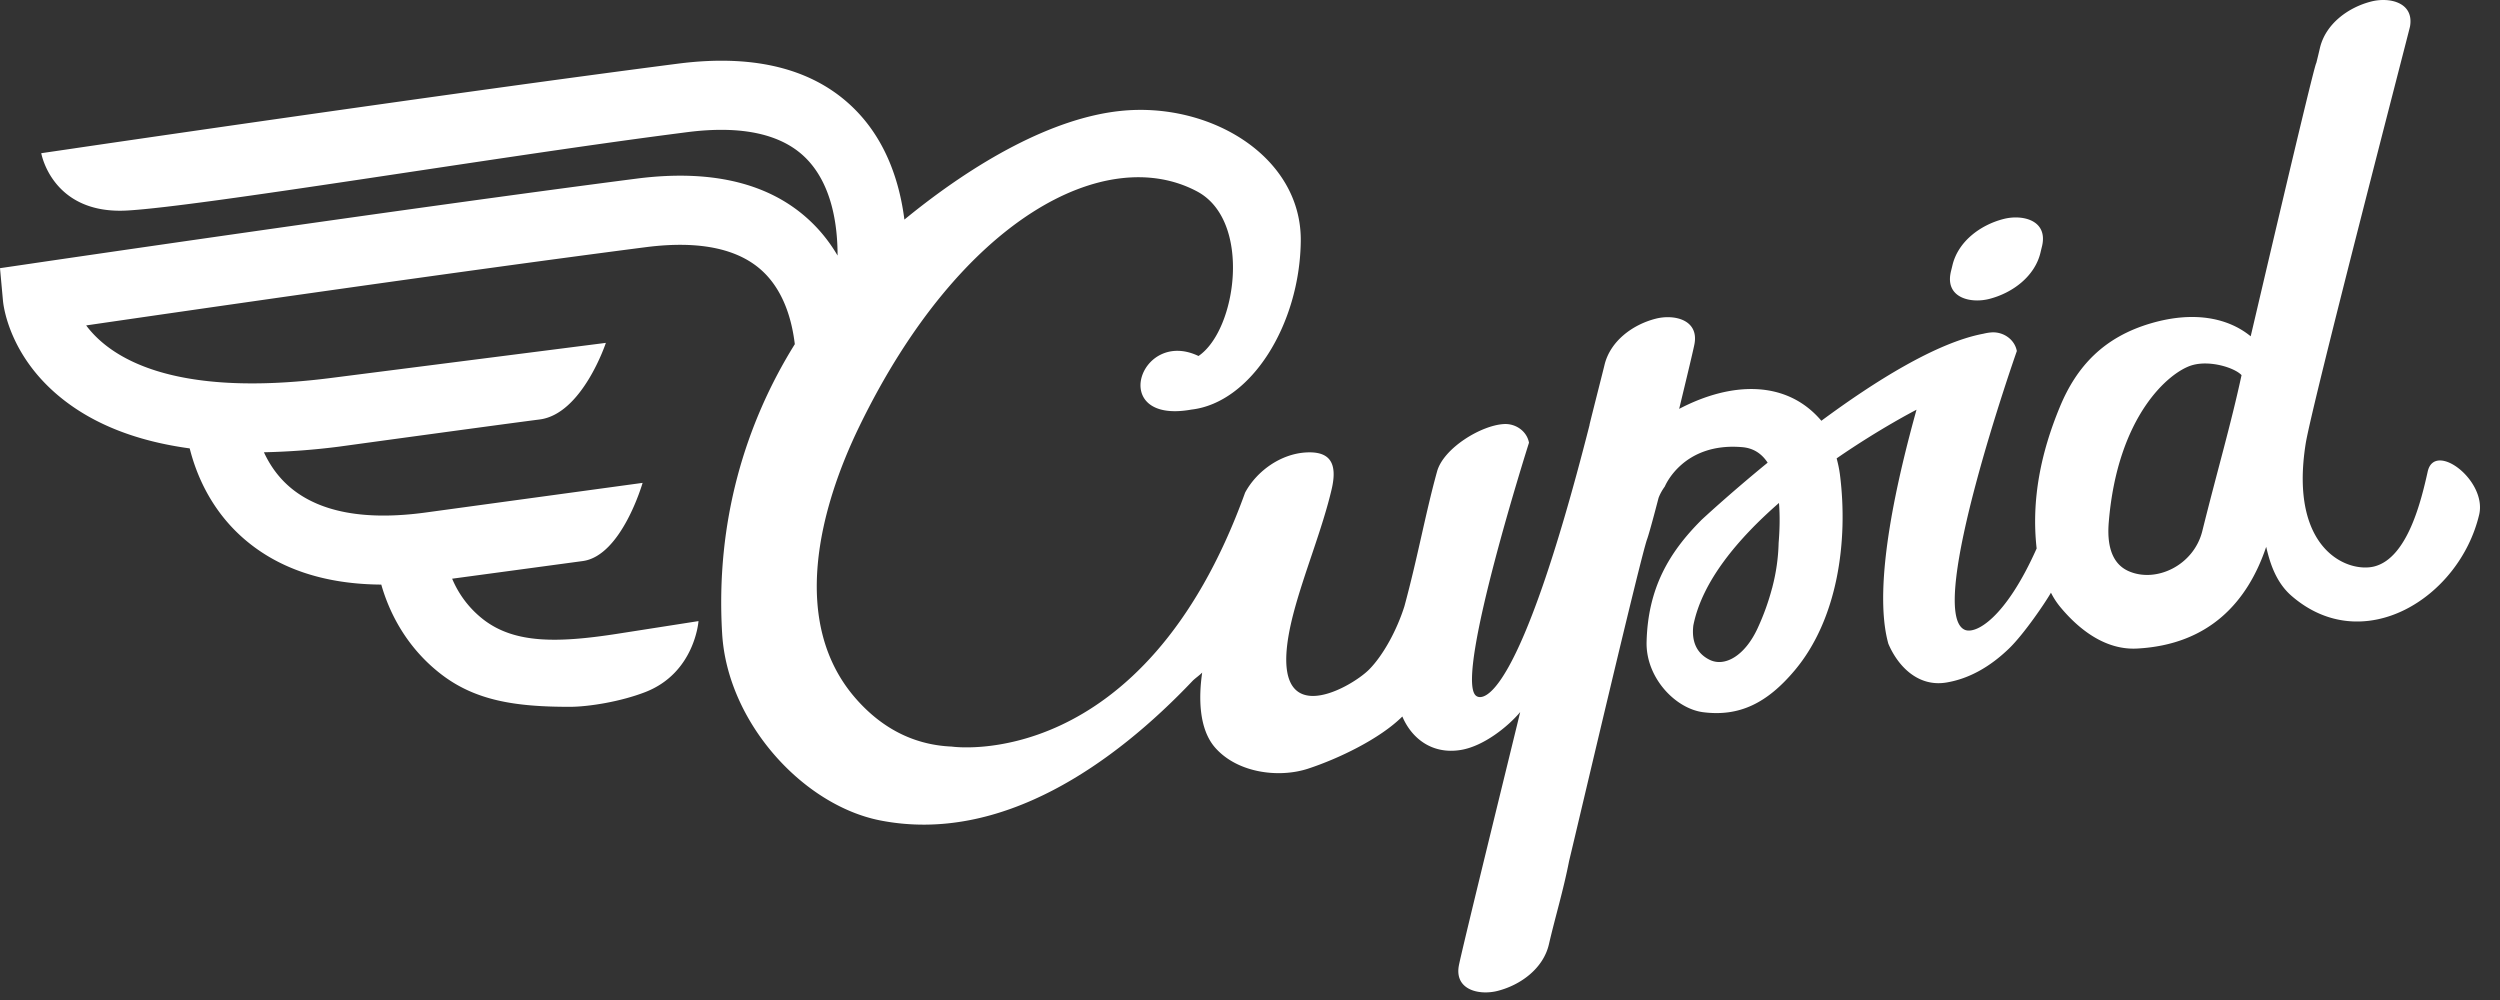
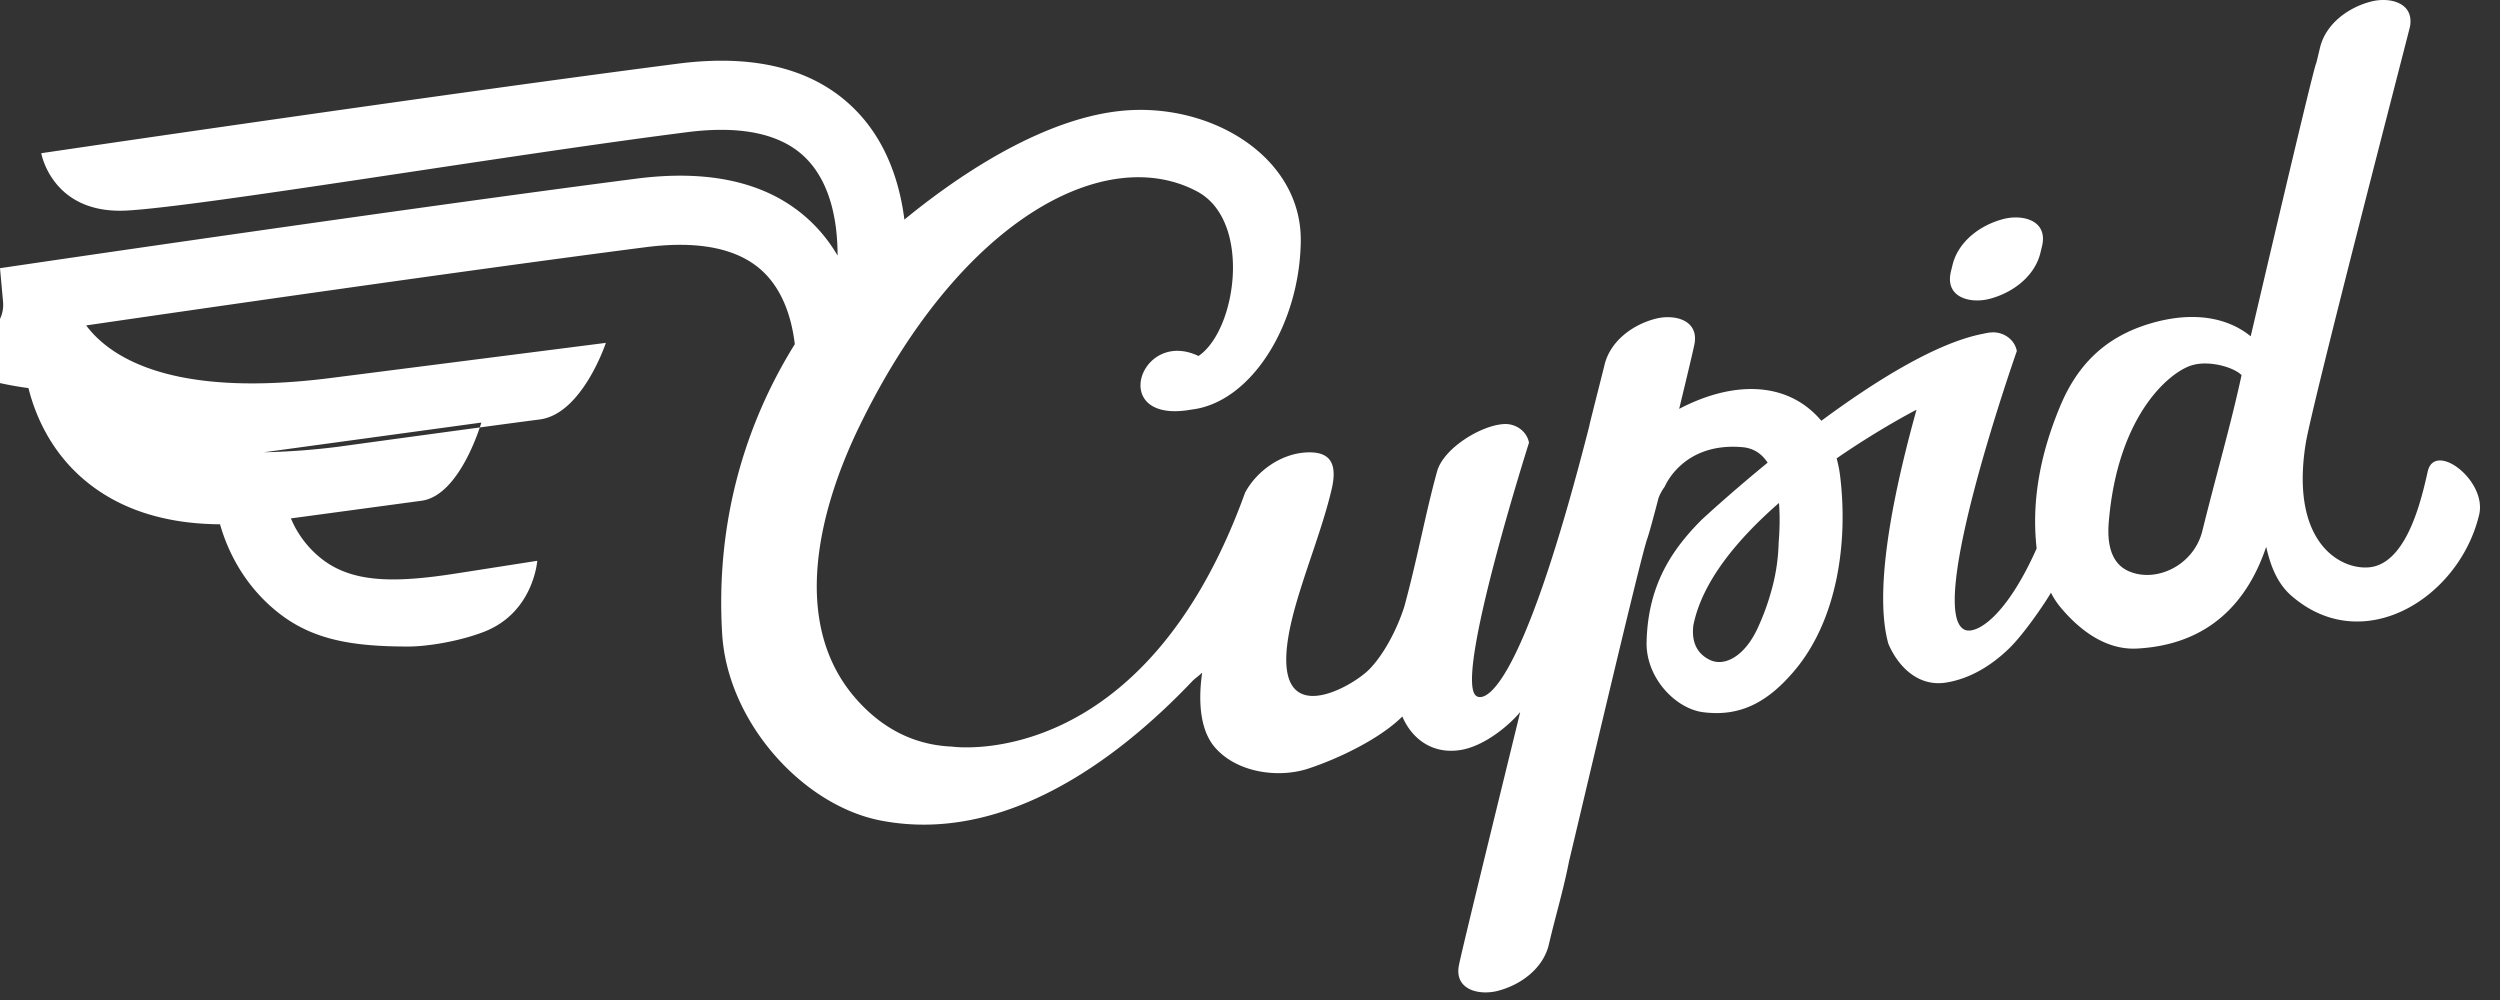
<svg xmlns="http://www.w3.org/2000/svg" width="100" height="40" viewBox="0 0 100 40">
  <rect x="0" y="0" width="100" height="40" fill="#333333" stroke="none" />
  <g fill="none" fill-rule="evenodd">
    <g fill="#FFF">
      <g>
        <g>
-           <path d="M97.108 18.863c.275-1.235 2.386.354 2.057 1.73-.794 3.333-4.65 5.73-7.512 3.234-.683-.596-.89-1.479-1.006-1.953-.733 2.18-2.262 3.913-5.166 4.068-1.294.069-2.355-.8-3.067-1.658a3.054 3.054 0 0 1-.376-.577c-.201.359-1.07 1.648-1.679 2.236-.752.726-1.594 1.207-2.504 1.358-1.136.188-1.94-.656-2.32-1.549-.669-2.385.43-6.856 1.127-9.369l-.009.01s-1.45.743-3.187 1.942c.056.209.103.425.133.658.333 2.633-.083 5.77-1.814 7.826-1.099 1.305-2.205 1.854-3.657 1.67-1.11-.142-2.296-1.379-2.264-2.805.05-2.155.9-3.584 2.17-4.86v-.003s1.094-1.023 2.672-2.314c-.228-.348-.553-.58-1.01-.62-2.386-.207-3.102 1.572-3.102 1.572-.104.143-.19.295-.25.454-.002.007-.352 1.361-.458 1.65-.256.694-2.74 11.295-3.122 12.879-.226 1.164-.564 2.274-.806 3.325-.222.967-1.123 1.63-2.048 1.868-.737.189-1.725-.035-1.558-.997.096-.552 2.333-9.626 2.456-10.155-.49.583-1.461 1.364-2.372 1.515-1.136.188-1.963-.445-2.342-1.338-.895.892-2.555 1.689-3.774 2.088-1.156.378-2.804.18-3.703-.83-.668-.75-.674-2.019-.529-3.016-.095.103-.296.24-.392.342-3.12 3.283-7.63 6.519-12.473 5.576-3.109-.605-6.123-3.93-6.336-7.465-.272-4.508.937-8.425 2.906-11.588-.116-.962-.425-2.015-1.15-2.78-.965-1.018-2.589-1.388-4.826-1.098-7.24.934-18.152 2.513-22.37 3.128.94 1.259 3.399 2.914 9.768 2.105l11.02-1.407s-.942 2.845-2.648 3.064c-1.706.219-8.021 1.086-8.021 1.086a28.356 28.356 0 0 1-3.009.226c.22.478.559.998 1.084 1.432 1.176.973 2.982 1.303 5.366.98l8.697-1.188s-.838 2.916-2.393 3.127l-5.225.706a4.036 4.036 0 0 0 1.263 1.643c1.243.951 2.942.937 5.392.553l3.199-.5s-.144 2.068-2.128 2.839c-.995.386-2.276.59-3.026.59-2.165 0-3.785-.243-5.173-1.329-1.466-1.145-2.095-2.619-2.362-3.56-2.22-.016-4.038-.606-5.418-1.768-1.396-1.175-1.99-2.662-2.245-3.68-2.102-.286-3.817-.954-5.124-2.004C.379 14.26.14 12.254.119 12.032L0 10.727l1.295-.19c.15-.023 15.054-2.216 24.168-3.392 3.172-.408 5.594.247 7.2 1.951.331.352.608.731.84 1.126.002-1.16-.203-2.774-1.21-3.836C31.33 5.37 29.705 5 27.467 5.289l-.595.077-.005.001C19.637 6.309 8.1 8.245 5.1 8.42c-3.018.177-3.45-2.292-3.45-2.292l1.296-.19c.15-.023 15.053-2.215 24.167-3.391 3.172-.41 5.594.247 7.2 1.95 1.187 1.26 1.682 2.868 1.863 4.286 2.871-2.35 5.947-4.055 8.618-4.343 3.596-.39 7.28 1.816 7.237 5.21-.042 3.332-1.985 6.459-4.378 6.734-3.346.6-2.067-3.271.287-2.144 1.53-1.036 2.146-5.412-.057-6.583-3.642-1.936-9.453 1.052-13.507 9.394-1.588 3.265-2.802 7.842-.152 10.882 1.14 1.308 2.474 1.873 3.845 1.93 0 0 7.659 1.136 11.736-10.16.472-.874 1.438-1.555 2.453-1.606.927-.047 1.254.41 1.01 1.465-.37 1.592-1.126 3.416-1.536 4.998-1.305 5.038 2.305 2.964 3.04 2.213.57-.58 1.111-1.588 1.405-2.524.53-1.948.847-3.74 1.308-5.397.258-.922 1.759-1.844 2.68-1.89.46-.024.908.28.995.746 0 0-2.946 9.261-2.141 10.102.265.277 1.727.337 4.565-10.818h-.004c.098-.41.572-2.267.596-2.375.223-.967 1.123-1.63 2.048-1.868.737-.19 1.725.035 1.558.996-.03.177-.283 1.237-.615 2.61 2.104-1.103 4.305-1.156 5.688.476 2.149-1.59 4.609-3.126 6.471-3.48.123-.03.243-.05.353-.056.46-.023.907.28.995.746 0 0-3.675 10.438-2.085 11.15.434.194 1.627-.447 2.877-3.252-.22-1.96.178-3.852.93-5.665.669-1.617 1.752-2.787 3.641-3.341 1.664-.489 3.057-.245 3.991.519.034-.13 2.464-10.558 2.617-10.918l.007-.012c.05-.2.098-.397.143-.592C93.017.962 93.918.3 94.843.062c.737-.19 1.725.034 1.558.996-.025.142-3.934 15.161-4.175 16.697-.669 4.253 1.709 5.18 2.76 4.899 1.323-.356 1.865-2.638 2.122-3.79zm-17.533-6.907c-.737.19-1.725-.035-1.558-.997.002-.017.008-.046.015-.08l.062-.252c.222-.967 1.122-1.63 2.047-1.867.738-.19 1.725.034 1.559.996l-.016.08c-.02.083-.042.168-.061.252-.223.967-1.123 1.63-2.048 1.868zm-8.43 9.764c.042-.51.058-1.07.014-1.602-1.63 1.422-3.077 3.13-3.426 4.902-.072.613.11 1.102.648 1.37.607.303 1.417-.157 1.926-1.265a9.73 9.73 0 0 0 .579-1.61l.002.002.01-.046a7.7 7.7 0 0 0 .247-1.751zm16.947-.477c.606-2.439 1.135-4.225 1.57-6.237-.275-.296-1.26-.608-1.98-.397-.906.267-2.983 2.008-3.332 6.287-.102 1.24.329 1.736.775 1.941 1.1.503 2.624-.213 2.967-1.594z" />
+           <path d="M97.108 18.863c.275-1.235 2.386.354 2.057 1.73-.794 3.333-4.65 5.73-7.512 3.234-.683-.596-.89-1.479-1.006-1.953-.733 2.18-2.262 3.913-5.166 4.068-1.294.069-2.355-.8-3.067-1.658a3.054 3.054 0 0 1-.376-.577c-.201.359-1.07 1.648-1.679 2.236-.752.726-1.594 1.207-2.504 1.358-1.136.188-1.94-.656-2.32-1.549-.669-2.385.43-6.856 1.127-9.369l-.009.01s-1.45.743-3.187 1.942c.056.209.103.425.133.658.333 2.633-.083 5.77-1.814 7.826-1.099 1.305-2.205 1.854-3.657 1.67-1.11-.142-2.296-1.379-2.264-2.805.05-2.155.9-3.584 2.17-4.86v-.003s1.094-1.023 2.672-2.314c-.228-.348-.553-.58-1.01-.62-2.386-.207-3.102 1.572-3.102 1.572-.104.143-.19.295-.25.454-.002.007-.352 1.361-.458 1.65-.256.694-2.74 11.295-3.122 12.879-.226 1.164-.564 2.274-.806 3.325-.222.967-1.123 1.63-2.048 1.868-.737.189-1.725-.035-1.558-.997.096-.552 2.333-9.626 2.456-10.155-.49.583-1.461 1.364-2.372 1.515-1.136.188-1.963-.445-2.342-1.338-.895.892-2.555 1.689-3.774 2.088-1.156.378-2.804.18-3.703-.83-.668-.75-.674-2.019-.529-3.016-.095.103-.296.24-.392.342-3.12 3.283-7.63 6.519-12.473 5.576-3.109-.605-6.123-3.93-6.336-7.465-.272-4.508.937-8.425 2.906-11.588-.116-.962-.425-2.015-1.15-2.78-.965-1.018-2.589-1.388-4.826-1.098-7.24.934-18.152 2.513-22.37 3.128.94 1.259 3.399 2.914 9.768 2.105l11.02-1.407s-.942 2.845-2.648 3.064c-1.706.219-8.021 1.086-8.021 1.086a28.356 28.356 0 0 1-3.009.226l8.697-1.188s-.838 2.916-2.393 3.127l-5.225.706a4.036 4.036 0 0 0 1.263 1.643c1.243.951 2.942.937 5.392.553l3.199-.5s-.144 2.068-2.128 2.839c-.995.386-2.276.59-3.026.59-2.165 0-3.785-.243-5.173-1.329-1.466-1.145-2.095-2.619-2.362-3.56-2.22-.016-4.038-.606-5.418-1.768-1.396-1.175-1.99-2.662-2.245-3.68-2.102-.286-3.817-.954-5.124-2.004C.379 14.26.14 12.254.119 12.032L0 10.727l1.295-.19c.15-.023 15.054-2.216 24.168-3.392 3.172-.408 5.594.247 7.2 1.951.331.352.608.731.84 1.126.002-1.16-.203-2.774-1.21-3.836C31.33 5.37 29.705 5 27.467 5.289l-.595.077-.005.001C19.637 6.309 8.1 8.245 5.1 8.42c-3.018.177-3.45-2.292-3.45-2.292l1.296-.19c.15-.023 15.053-2.215 24.167-3.391 3.172-.41 5.594.247 7.2 1.95 1.187 1.26 1.682 2.868 1.863 4.286 2.871-2.35 5.947-4.055 8.618-4.343 3.596-.39 7.28 1.816 7.237 5.21-.042 3.332-1.985 6.459-4.378 6.734-3.346.6-2.067-3.271.287-2.144 1.53-1.036 2.146-5.412-.057-6.583-3.642-1.936-9.453 1.052-13.507 9.394-1.588 3.265-2.802 7.842-.152 10.882 1.14 1.308 2.474 1.873 3.845 1.93 0 0 7.659 1.136 11.736-10.16.472-.874 1.438-1.555 2.453-1.606.927-.047 1.254.41 1.01 1.465-.37 1.592-1.126 3.416-1.536 4.998-1.305 5.038 2.305 2.964 3.04 2.213.57-.58 1.111-1.588 1.405-2.524.53-1.948.847-3.74 1.308-5.397.258-.922 1.759-1.844 2.68-1.89.46-.024.908.28.995.746 0 0-2.946 9.261-2.141 10.102.265.277 1.727.337 4.565-10.818h-.004c.098-.41.572-2.267.596-2.375.223-.967 1.123-1.63 2.048-1.868.737-.19 1.725.035 1.558.996-.03.177-.283 1.237-.615 2.61 2.104-1.103 4.305-1.156 5.688.476 2.149-1.59 4.609-3.126 6.471-3.48.123-.03.243-.05.353-.056.46-.023.907.28.995.746 0 0-3.675 10.438-2.085 11.15.434.194 1.627-.447 2.877-3.252-.22-1.96.178-3.852.93-5.665.669-1.617 1.752-2.787 3.641-3.341 1.664-.489 3.057-.245 3.991.519.034-.13 2.464-10.558 2.617-10.918l.007-.012c.05-.2.098-.397.143-.592C93.017.962 93.918.3 94.843.062c.737-.19 1.725.034 1.558.996-.025.142-3.934 15.161-4.175 16.697-.669 4.253 1.709 5.18 2.76 4.899 1.323-.356 1.865-2.638 2.122-3.79zm-17.533-6.907c-.737.19-1.725-.035-1.558-.997.002-.017.008-.046.015-.08l.062-.252c.222-.967 1.122-1.63 2.047-1.867.738-.19 1.725.034 1.559.996l-.016.08c-.02.083-.042.168-.061.252-.223.967-1.123 1.63-2.048 1.868zm-8.43 9.764c.042-.51.058-1.07.014-1.602-1.63 1.422-3.077 3.13-3.426 4.902-.072.613.11 1.102.648 1.37.607.303 1.417-.157 1.926-1.265a9.73 9.73 0 0 0 .579-1.61l.002.002.01-.046a7.7 7.7 0 0 0 .247-1.751zm16.947-.477c.606-2.439 1.135-4.225 1.57-6.237-.275-.296-1.26-.608-1.98-.397-.906.267-2.983 2.008-3.332 6.287-.102 1.24.329 1.736.775 1.941 1.1.503 2.624-.213 2.967-1.594z" />
        </g>
      </g>
    </g>
  </g>
</svg>